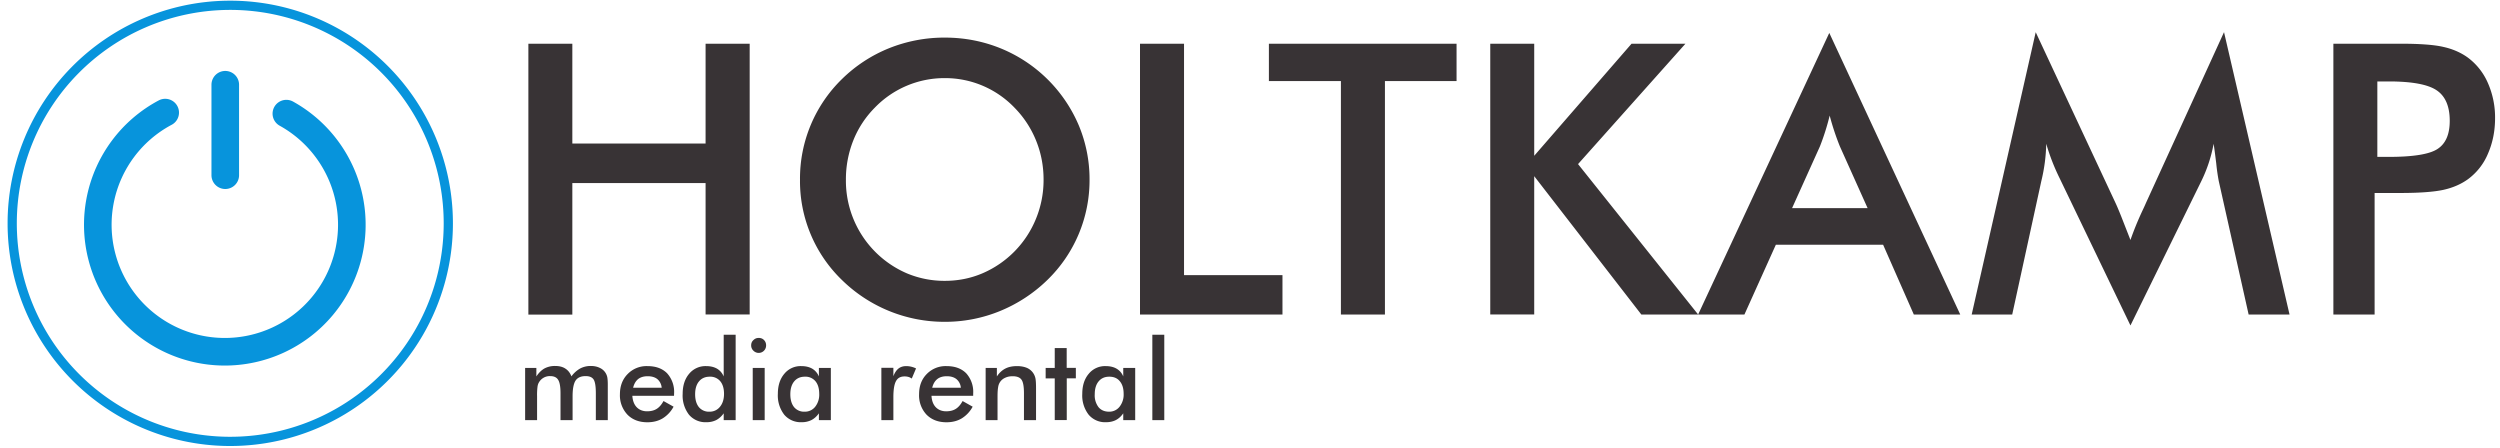
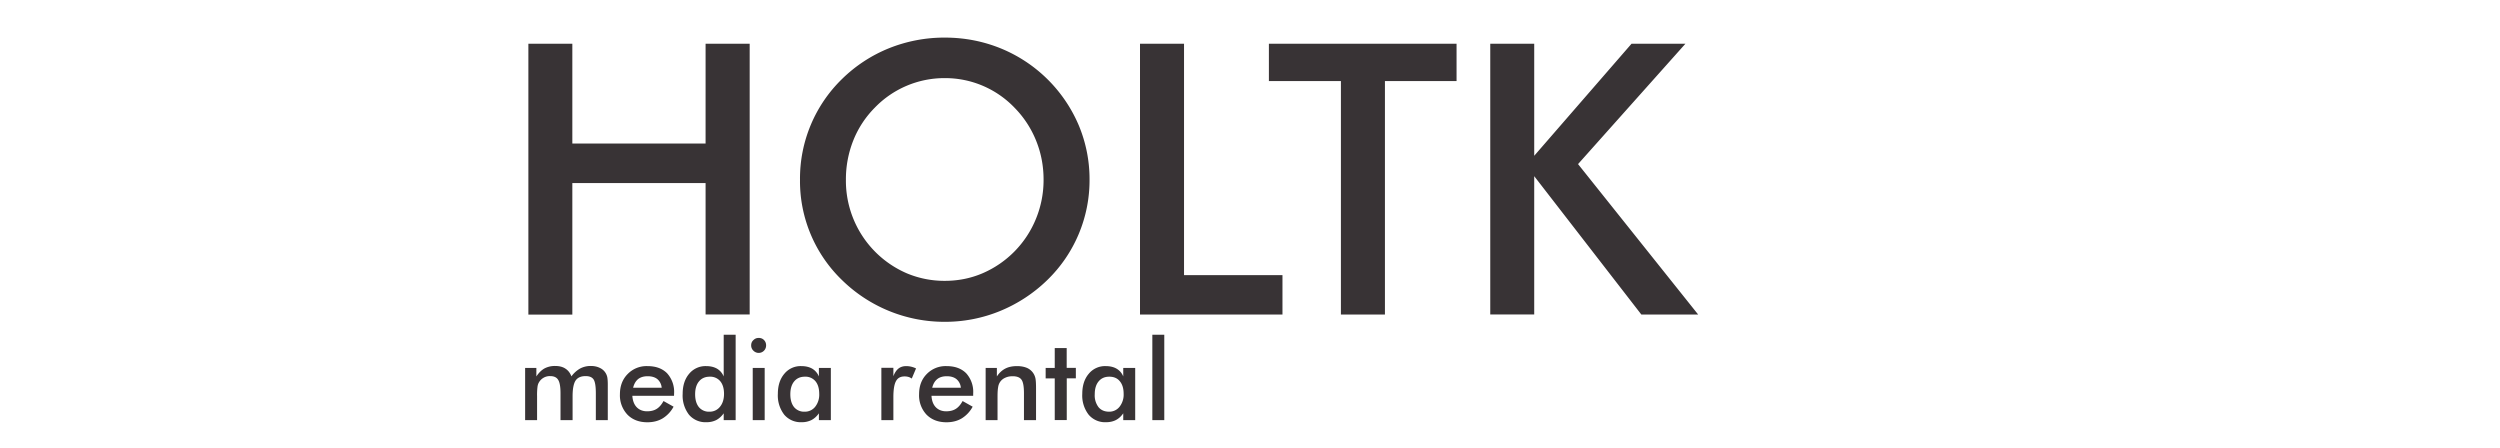
<svg xmlns="http://www.w3.org/2000/svg" width="385pt" height="92" viewBox="0 0 385 69" version="1.2">
  <path d="M82.71 64.7h-1.84v-8.04h1.73v1.31c.37-.56.79-.97 1.25-1.23a3.4 3.4 0 011.65-.38c.63 0 1.15.13 1.56.4.41.26.73.65.94 1.2a4.3 4.3 0 011.36-1.22 3.43 3.43 0 011.63-.38c.53 0 .99.1 1.39.3a2.03 2.03 0 011.15 1.47c.04.24.07.6.07 1.05v5.52h-1.84v-4.13c0-1.09-.12-1.8-.35-2.14-.23-.34-.63-.51-1.22-.51-.73 0-1.24.23-1.55.69-.3.46-.46 1.27-.46 2.42v3.67h-1.86v-4.13c0-1-.12-1.7-.36-2.07-.24-.4-.65-.58-1.24-.58a1.92 1.92 0 00-1.7.93c-.12.18-.2.41-.24.68a10 10 0 00-.07 1.5v3.67m21.09-3.75h-6.42c.05.75.27 1.34.67 1.76.4.41.94.63 1.6.63.6 0 1.1-.13 1.49-.38.4-.25.74-.65 1.04-1.2l1.55.87a4.72 4.72 0 01-1.68 1.8c-.67.4-1.45.6-2.35.6-1.29 0-2.32-.4-3.08-1.18a4.32 4.32 0 01-1.15-3.15c0-1.26.4-2.3 1.19-3.1a4.05 4.05 0 013.04-1.22c1.3 0 2.3.37 3.03 1.1a4.27 4.27 0 011.08 3.12zm-1.9-1.24a1.95 1.95 0 00-.66-1.32c-.37-.3-.87-.45-1.51-.45-.6 0-1.09.15-1.46.44-.36.3-.62.73-.77 1.33h4.4m9.6.94c0-.83-.2-1.48-.58-1.94a2 2 0 00-1.62-.7c-.7 0-1.25.24-1.65.72-.4.48-.6 1.14-.6 1.99 0 .85.2 1.51.58 1.98a2 2 0 001.63.7 2 2 0 001.62-.76c.41-.5.62-1.16.62-2zm-.05-9.1h1.84V64.7h-1.84v-1.05c-.33.47-.72.81-1.15 1.04a3.3 3.3 0 01-1.5.33 3.33 3.33 0 01-2.7-1.16 4.83 4.83 0 01-.97-3.2c0-1.28.33-2.31 1-3.1a3.26 3.26 0 012.62-1.18c.65 0 1.21.13 1.68.4.46.28.8.68 1.02 1.19v-6.42m4.23 1.63c0-.31.1-.58.34-.8.23-.23.5-.34.82-.34.32 0 .6.1.81.32.22.22.33.5.33.82a1.14 1.14 0 01-1.96.82 1.1 1.1 0 01-.34-.82zm.24 11.52v-8.04h1.84v8.04h-1.84m12.03 0h-1.84v-1.05c-.33.47-.71.81-1.15 1.04a3.3 3.3 0 01-1.5.33 3.33 3.33 0 01-2.69-1.16 4.83 4.83 0 01-.98-3.2c0-1.28.33-2.31 1-3.1a3.24 3.24 0 012.62-1.18c.65 0 1.21.13 1.68.4.46.28.8.68 1.02 1.19v-1.31h1.84zm-1.79-4.05c0-.83-.2-1.48-.58-1.94a2 2 0 00-1.63-.7c-.69 0-1.24.24-1.64.72-.4.48-.6 1.14-.6 1.99 0 .85.2 1.51.58 1.98a2 2 0 001.63.7 2 2 0 001.62-.76 3 3 0 00.62-2m11.42-2.7c.2-.53.46-.92.78-1.18.33-.26.73-.38 1.21-.38a3.42 3.42 0 011.5.36l-.66 1.56a1.6 1.6 0 00-.5-.25 2.12 2.12 0 00-.62-.08c-.61 0-1.05.24-1.31.73-.27.5-.4 1.32-.4 2.47v3.53h-1.85v-8.06h1.85v1.3m12.29 3.01h-6.42c.04.75.26 1.34.66 1.76.4.41.94.63 1.6.63.6 0 1.1-.13 1.49-.38.4-.25.74-.65 1.04-1.2l1.55.87a4.75 4.75 0 01-1.68 1.8c-.67.4-1.45.6-2.35.6-1.29 0-2.31-.4-3.08-1.18a4.32 4.32 0 01-1.14-3.15c0-1.26.39-2.3 1.18-3.1a4.05 4.05 0 013.04-1.22c1.3 0 2.3.37 3.03 1.1a4.26 4.26 0 011.08 3.12zm-1.9-1.24a1.92 1.92 0 00-.67-1.32c-.37-.3-.87-.45-1.5-.45-.61 0-1.1.15-1.46.44-.37.3-.63.73-.78 1.33h4.4m3.83 4.99v-8.04h1.73v1.31c.37-.56.8-.95 1.3-1.21s1.1-.38 1.81-.38c.6 0 1.1.1 1.53.28a2.25 2.25 0 011.3 1.62c.06.29.09.8.09 1.54v4.88h-1.86v-4.13c0-1.06-.13-1.77-.39-2.11-.25-.35-.71-.52-1.36-.52-.44 0-.82.08-1.15.24a1.81 1.81 0 00-1.07 1.41c-.06.3-.1.78-.1 1.44v3.67h-1.83m10.64 0v-6.43h-1.4v-1.61h1.4V53.6h1.84v3.05h1.41v1.61h-1.4v6.43h-1.85m12.39.01h-1.84v-1.05c-.32.47-.7.81-1.14 1.04-.44.22-.94.33-1.51.33a3.31 3.31 0 01-2.68-1.16 4.81 4.81 0 01-.98-3.2c0-1.28.33-2.31 1-3.1a3.24 3.24 0 012.61-1.18c.65 0 1.22.13 1.68.4.47.28.81.68 1.02 1.19v-1.31h1.84zm-1.78-4.05c0-.83-.2-1.48-.59-1.94-.38-.47-.92-.7-1.62-.7-.7 0-1.24.24-1.64.72-.4.48-.6 1.14-.6 1.99a3 3 0 00.58 1.98c.38.46.93.7 1.63.7a2 2 0 001.61-.76 3 3 0 00.63-2m4.42 4.06V51.55h1.84V64.7h-1.84M81.37 48.44V6.73h6.77V22.1h20.52V6.73h6.79v41.7h-6.79V28.19H88.14v20.26h-6.77m79.34-20.79c0-2.1-.38-4.1-1.15-6a15.43 15.43 0 00-3.32-5.07 14.79 14.79 0 00-10.74-4.56 14.9 14.9 0 00-10.79 4.56 15.06 15.06 0 00-3.3 5.03 16.2 16.2 0 00-1.14 6.04 15.52 15.52 0 009.38 14.43 14.9 14.9 0 005.85 1.16c2.04 0 3.97-.38 5.8-1.16a15.48 15.48 0 008.26-8.45 15.67 15.67 0 001.15-5.98zm7.08 0a21.4 21.4 0 01-6.52 15.48A22.87 22.87 0 01154 47.9a22.3 22.3 0 01-8.5 1.66 22.53 22.53 0 01-15.8-6.4 21.18 21.18 0 01-6.5-15.49 21.4 21.4 0 016.5-15.53 22.14 22.14 0 017.23-4.72 22.89 22.89 0 018.57-1.63c3.01 0 5.85.55 8.54 1.63a22.15 22.15 0 0112.08 11.86 21.51 21.51 0 011.67 8.4m7.77 20.76V6.73h6.78v35.64h15.16v6.07h-21.94m37.72-35.96v35.96h-6.78V12.48h-11.09V6.73h28.9v5.75h-11.03m16.22 35.96V6.73h6.77v17.26l14.99-17.26h8.3l-16.54 18.54 18.5 23.17h-8.75l-16.5-21.31v21.3h-6.78" fill="#383335" />
-   <path d="M275.98 32.05h11.63l-4.27-9.51a39.52 39.52 0 01-1.57-4.74 36.64 36.64 0 01-1.5 4.74zm18.75 16.39L290 37.69h-16.52l-4.84 10.75h-7.13l20.2-43.37 20.17 43.37h-7.15m46.95-20.6a31 31 0 01-.38-2.68c-.15-1.22-.28-2.22-.4-3.02a22.15 22.15 0 01-1.9 5.76l-10.91 22.22-10.91-22.68a32.14 32.14 0 01-2.06-5.3 26.45 26.45 0 01-.76 5.76l-4.48 20.54h-6.24l9.86-43.48 12.3 26.32c.2.42.49 1.11.88 2.08l1.41 3.6a47.1 47.1 0 011.87-4.57c.23-.48.4-.86.52-1.14l12.02-26.3 10.09 43.49h-6.3l-4.61-20.6m24.43-3.68h1.75c3.76 0 6.27-.4 7.52-1.22 1.26-.82 1.88-2.26 1.88-4.33 0-2.23-.67-3.8-2.01-4.7-1.34-.91-3.8-1.37-7.4-1.37h-1.74zm-.42 5.56v18.72h-6.35V6.73h10.26c3.03 0 5.27.16 6.7.5 1.44.32 2.7.88 3.75 1.64a9.66 9.66 0 013.08 3.9 13.13 13.13 0 011.11 5.44c0 1.98-.37 3.8-1.1 5.47a9.35 9.35 0 01-3.09 3.93c-1.06.76-2.31 1.3-3.74 1.62-1.44.32-3.68.49-6.71.49h-3.91" fill="#383335" />
-   <path d="M44.1 17.5a19.56 19.56 0 11-18.66-.16m9.25-4.29v13.93" fill="none" stroke="#0794dc" stroke-width="4.25" stroke-linecap="round" stroke-miterlimit="22.93" />
-   <path d="M34.88.82a33.58 33.58 0 110 67.15 33.58 33.58 0 010-67.15zm0 0" fill="none" stroke="#0794dc" stroke-width="1.42" stroke-miterlimit="22.93" />
</svg>